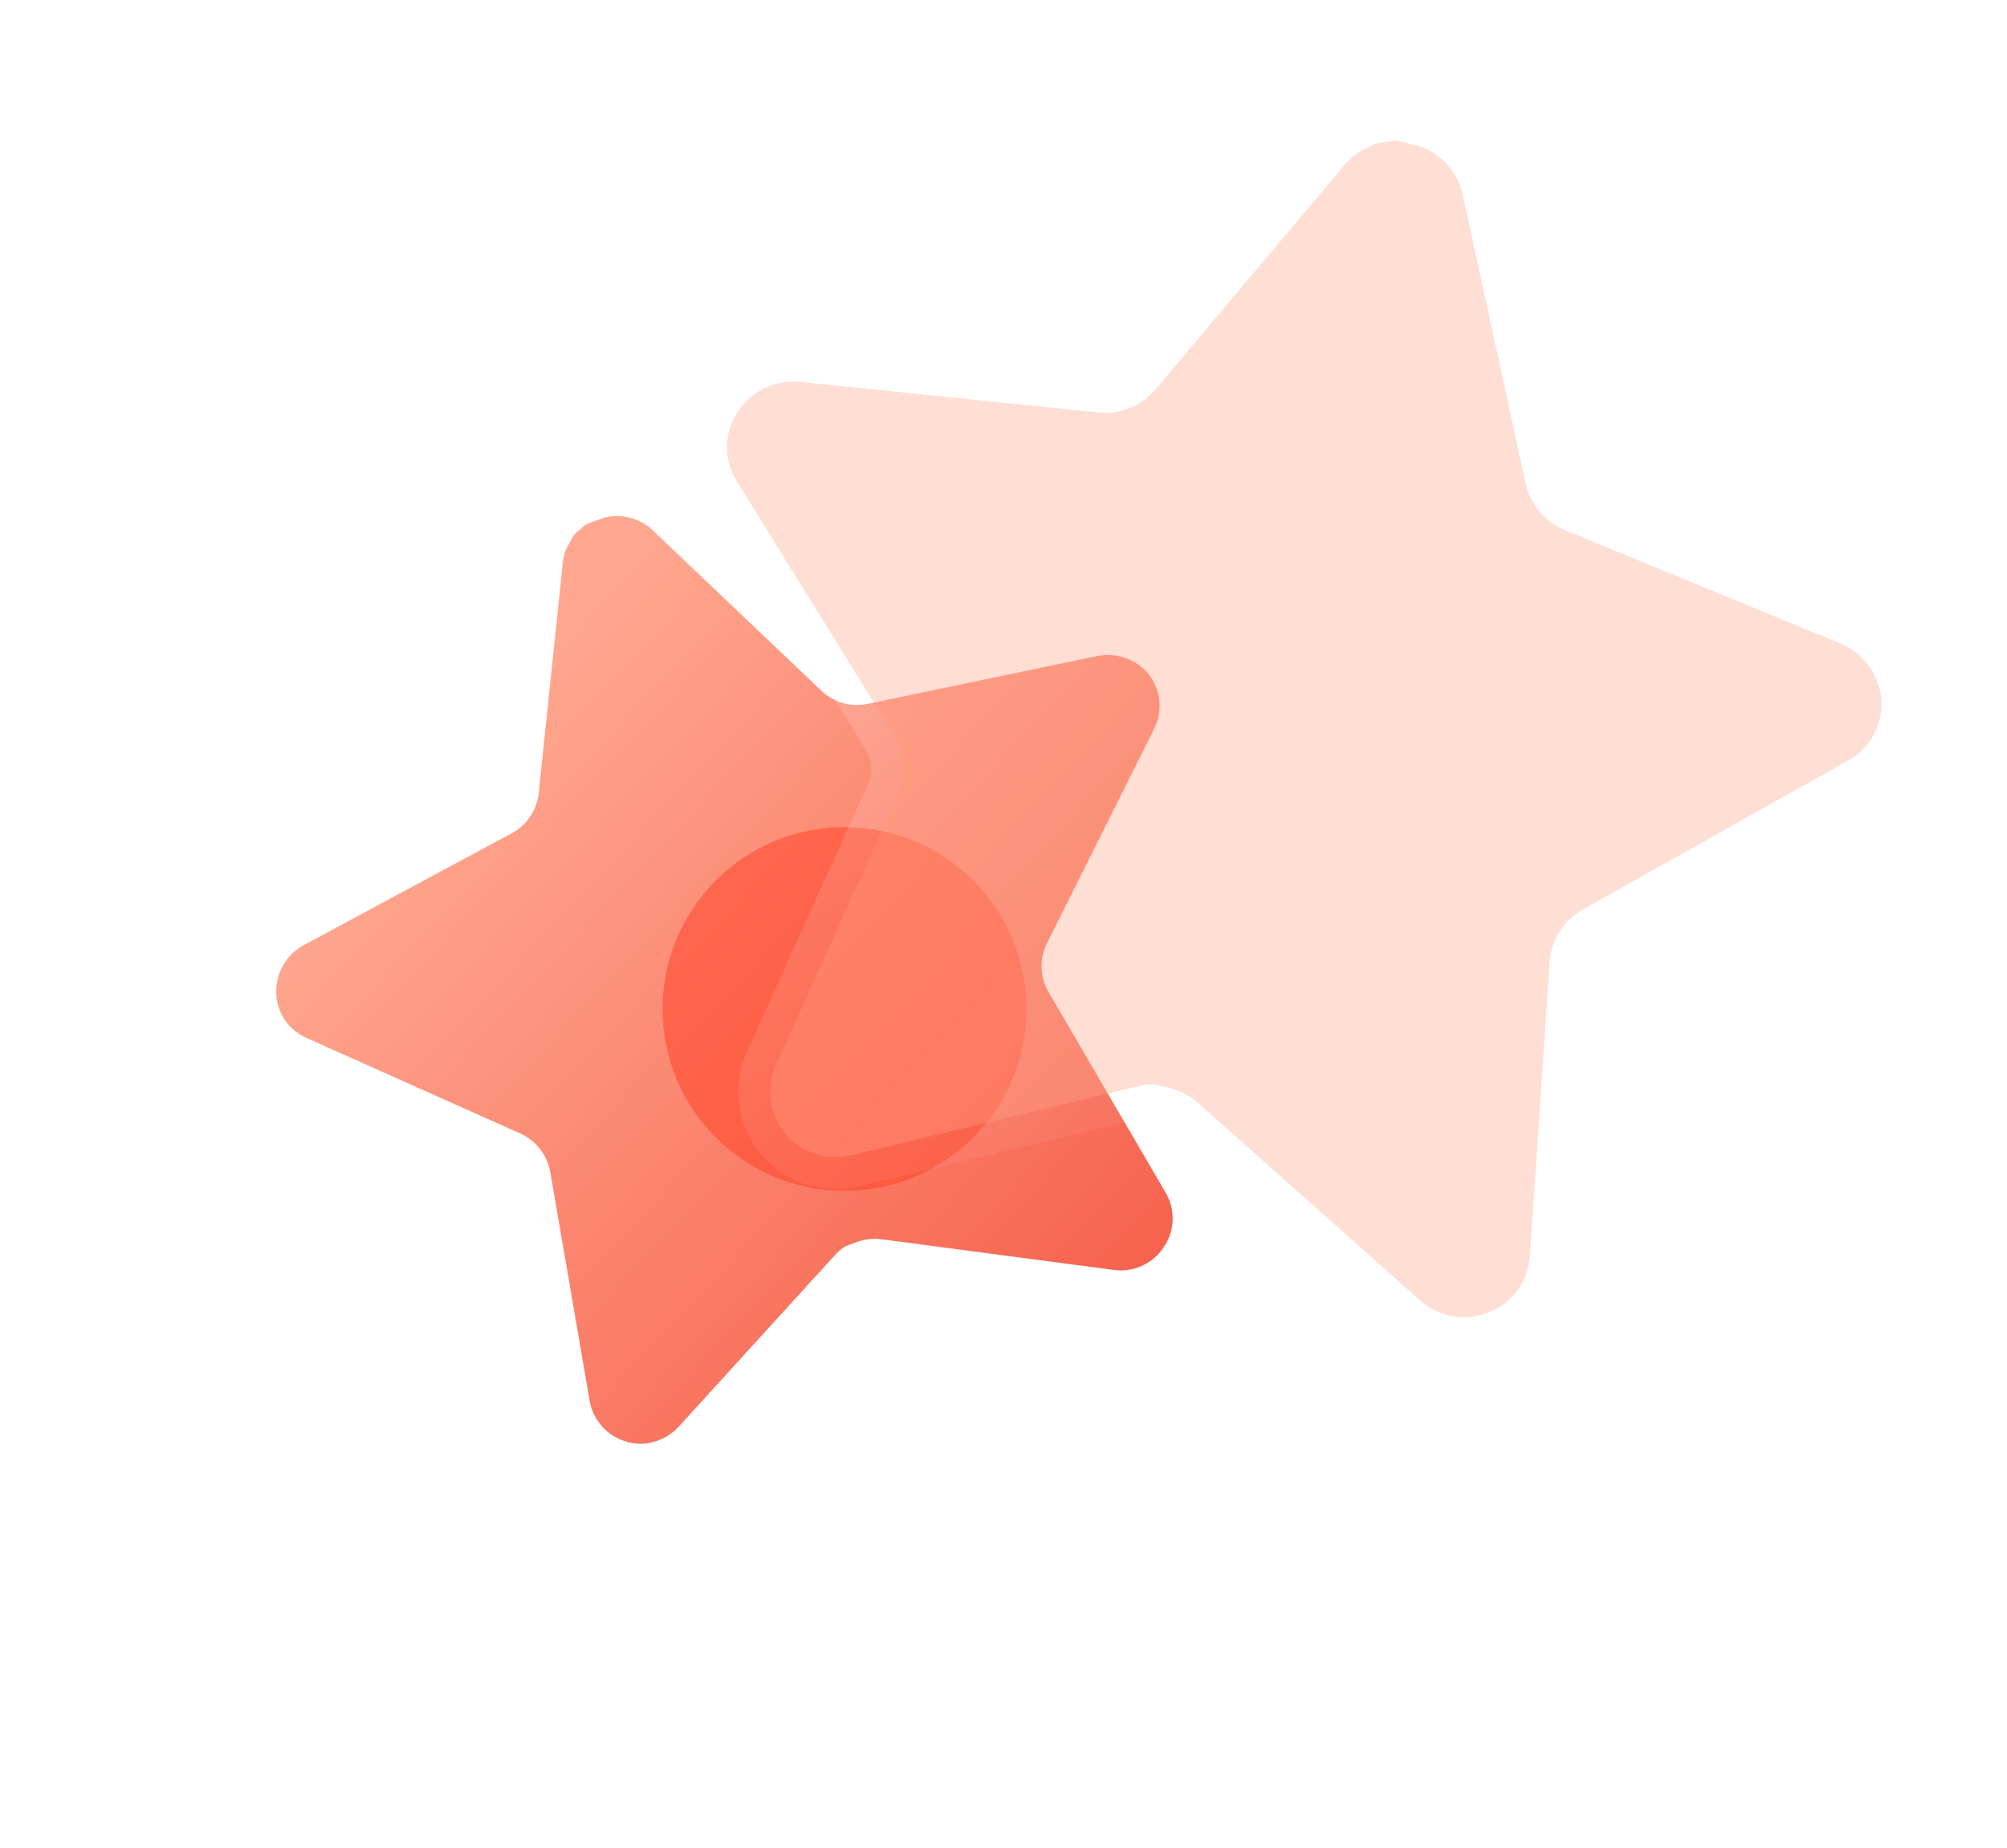
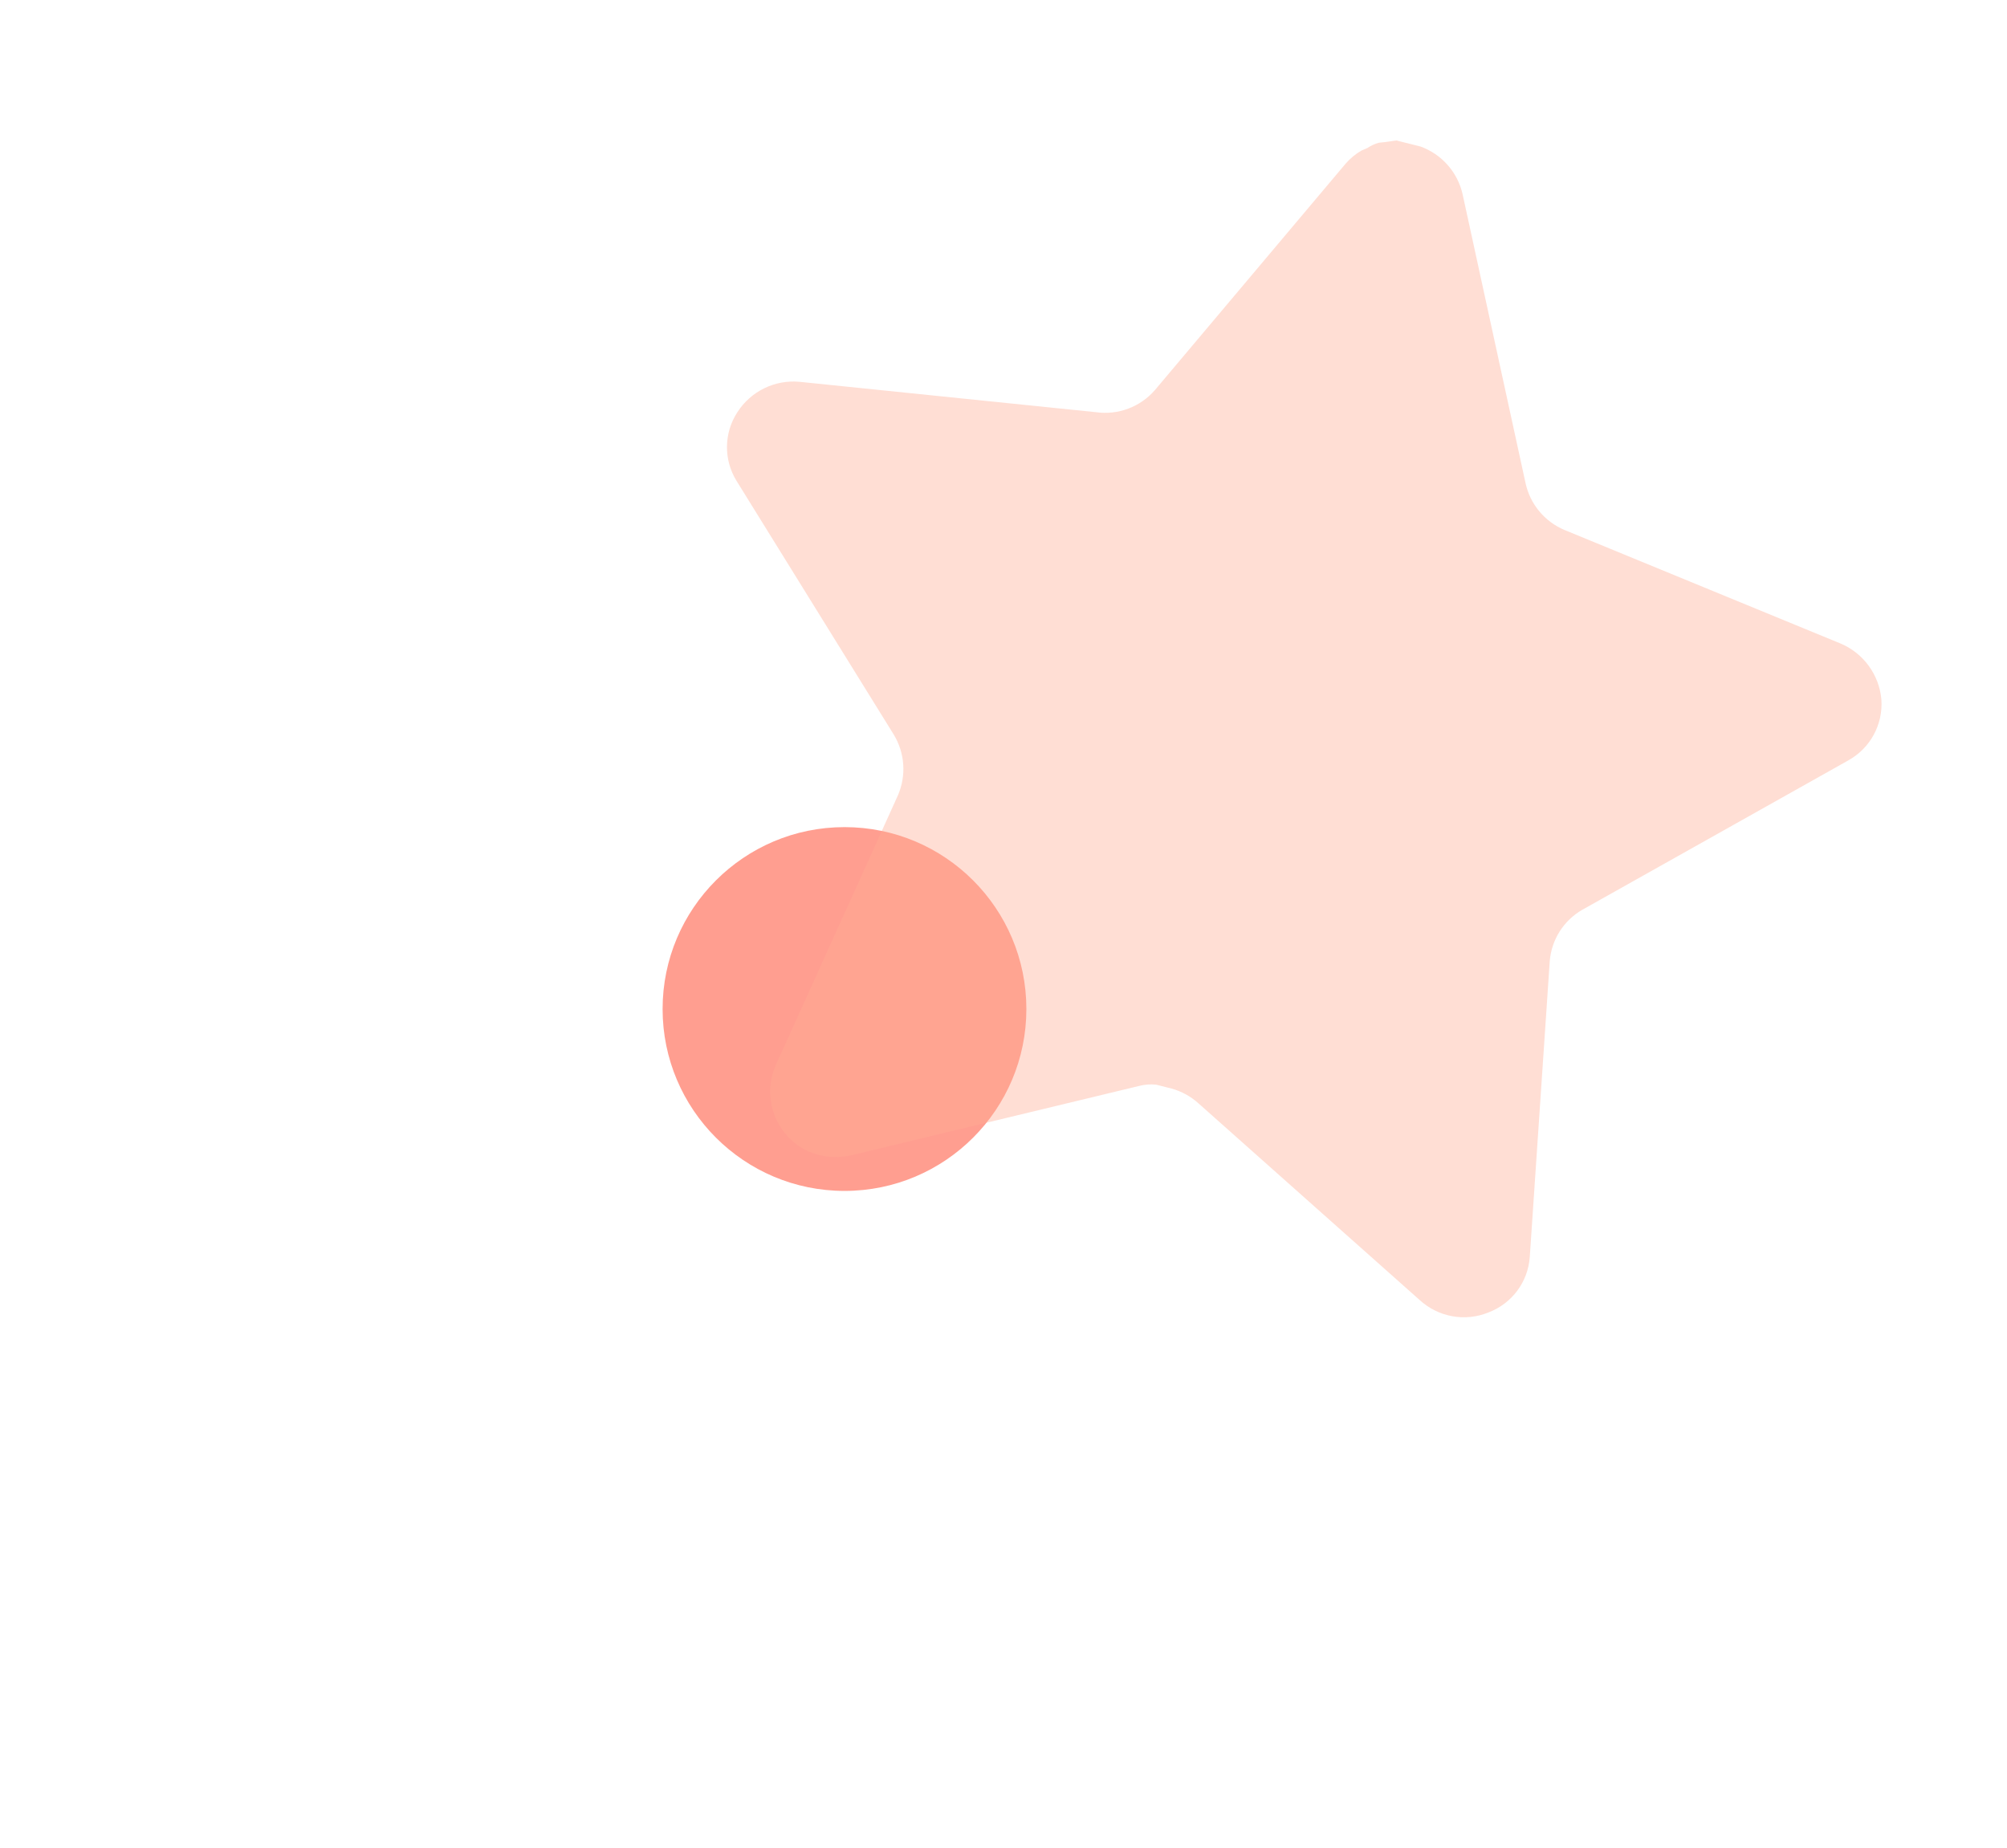
<svg xmlns="http://www.w3.org/2000/svg" width="63" height="58" viewBox="0 0 63 58" fill="none">
-   <path d="M32.855 29.627C32.625 30.102 32.643 30.662 32.903 31.123L36.597 37.452C36.909 37.989 36.879 38.658 36.519 39.165C36.174 39.681 35.562 39.951 34.948 39.863L27.689 38.904C27.436 38.869 27.178 38.894 26.935 38.975L26.562 39.111C26.439 39.178 26.328 39.265 26.235 39.37L21.299 44.791C21.053 45.052 20.731 45.23 20.377 45.298C19.505 45.441 18.678 44.863 18.513 43.995L17.269 36.773C17.17 36.248 16.823 35.806 16.338 35.584L9.609 32.577C9.046 32.325 8.68 31.772 8.671 31.156C8.657 30.543 8.983 29.974 9.519 29.677L16.002 26.189C16.502 25.946 16.844 25.462 16.908 24.909L17.67 17.626C17.691 17.462 17.737 17.302 17.81 17.154L17.899 17.012C17.937 16.917 17.99 16.831 18.055 16.752L18.185 16.643L18.384 16.461L18.964 16.25C19.501 16.114 20.07 16.258 20.477 16.634L25.776 21.676C26.161 22.046 26.703 22.203 27.225 22.098L34.431 20.596C35.04 20.468 35.669 20.691 36.061 21.172C36.443 21.659 36.508 22.322 36.229 22.874L32.855 29.627Z" fill="url(#paint0_linear_399_2077)" />
  <g opacity="0.5" filter="url(#filter0_f_399_2077)">
    <path d="M26.509 25.964C23.357 25.964 20.799 28.523 20.799 31.674C20.799 34.826 23.357 37.384 26.509 37.384C29.666 37.384 32.218 34.826 32.218 31.674C32.218 28.523 29.666 25.964 26.509 25.964V25.964Z" fill="#FF3D22" />
  </g>
  <g filter="url(#filter1_b_399_2077)">
    <path d="M49.663 28.562C49.081 28.898 48.702 29.499 48.647 30.169L48.02 39.455C47.966 40.242 47.457 40.924 46.717 41.201C45.986 41.497 45.151 41.345 44.569 40.814L37.62 34.635C37.38 34.417 37.091 34.26 36.777 34.171L36.288 34.048C36.112 34.031 35.932 34.043 35.76 34.088L26.708 36.269C26.263 36.368 25.798 36.326 25.377 36.145C24.359 35.675 23.901 34.477 24.346 33.447L28.185 24.968C28.455 24.346 28.405 23.634 28.053 23.056L23.122 15.098C22.709 14.432 22.72 13.59 23.149 12.936C23.57 12.282 24.319 11.915 25.094 11.985L34.394 12.938C35.094 13.039 35.798 12.775 36.259 12.238L42.25 5.125C42.389 4.968 42.552 4.832 42.734 4.728L42.928 4.643C43.036 4.57 43.154 4.517 43.278 4.481L43.493 4.458L43.831 4.409L44.592 4.6C45.253 4.841 45.748 5.398 45.908 6.083L47.886 15.16C48.027 15.823 48.486 16.374 49.109 16.636L57.755 20.192C58.486 20.491 58.988 21.174 59.057 21.959C59.112 22.743 58.708 23.486 58.021 23.868L49.663 28.562Z" fill="#FFAC95" fill-opacity="0.4" />
-     <path d="M48.519 39.489L48.519 39.489L49.145 30.21C49.145 30.209 49.145 30.208 49.145 30.206C49.188 29.702 49.474 29.25 49.91 28.997C49.911 28.996 49.912 28.996 49.913 28.995L58.264 24.305C58.264 24.305 58.265 24.304 58.265 24.304C59.121 23.828 59.624 22.901 59.556 21.924L59.556 21.924L59.556 21.915C59.469 20.944 58.849 20.1 57.945 19.73C57.944 19.73 57.944 19.73 57.944 19.729L49.303 16.175C49.302 16.175 49.301 16.174 49.301 16.174C48.828 15.975 48.482 15.557 48.376 15.056L48.375 15.053L46.397 5.976L46.397 5.976L46.395 5.969C46.197 5.119 45.581 4.429 44.763 4.13C44.746 4.124 44.73 4.119 44.713 4.115L43.953 3.924C43.89 3.908 43.824 3.905 43.759 3.914L43.43 3.962L43.225 3.984C43.196 3.987 43.167 3.993 43.139 4.001C42.983 4.046 42.832 4.112 42.69 4.201L42.532 4.271C42.516 4.278 42.501 4.286 42.485 4.295C42.253 4.428 42.049 4.599 41.876 4.793L41.876 4.793L41.868 4.803L35.88 11.912C35.88 11.913 35.879 11.913 35.879 11.914C35.529 12.32 34.995 12.52 34.466 12.444C34.459 12.443 34.452 12.442 34.445 12.441L25.145 11.488L25.145 11.488L25.139 11.487C24.179 11.401 23.252 11.855 22.73 12.664C22.194 13.481 22.183 14.531 22.697 15.361L22.697 15.362L27.626 23.316C27.627 23.316 27.627 23.317 27.627 23.317C27.893 23.755 27.931 24.294 27.728 24.766L23.891 33.241L23.891 33.241L23.887 33.249C23.335 34.528 23.902 36.014 25.167 36.599L25.167 36.599L25.179 36.605C25.698 36.827 26.27 36.879 26.817 36.757L26.817 36.757L26.826 36.755L35.877 34.574L35.877 34.574L35.886 34.572C35.988 34.545 36.096 34.536 36.205 34.543L36.648 34.654C36.887 34.723 37.105 34.842 37.285 35.005L37.288 35.008L44.232 41.184C44.233 41.185 44.234 41.186 44.234 41.186C44.957 41.842 45.991 42.032 46.899 41.667C47.818 41.32 48.452 40.47 48.519 39.489Z" stroke="url(#paint1_linear_399_2077)" stroke-linecap="round" stroke-linejoin="round" />
  </g>
  <defs>
    <filter id="filter0_f_399_2077" x="0.799" y="5.964" width="51.419" height="51.419" filterUnits="userSpaceOnUse" color-interpolation-filters="sRGB">
      <feFlood flood-opacity="0" result="BackgroundImageFix" />
      <feBlend mode="normal" in="SourceGraphic" in2="BackgroundImageFix" result="shape" />
      <feGaussianBlur stdDeviation="10" result="effect1_foregroundBlur_399_2077" />
    </filter>
    <filter id="filter1_b_399_2077" x="-2.18" y="-20.591" width="86.243" height="86.941" filterUnits="userSpaceOnUse" color-interpolation-filters="sRGB">
      <feFlood flood-opacity="0" result="BackgroundImageFix" />
      <feGaussianBlur in="BackgroundImageFix" stdDeviation="12" />
      <feComposite in2="SourceAlpha" operator="in" result="effect1_backgroundBlur_399_2077" />
      <feBlend mode="normal" in="SourceGraphic" in2="effect1_backgroundBlur_399_2077" result="shape" />
    </filter>
    <linearGradient id="paint0_linear_399_2077" x1="10.568" y1="27.41" x2="40.813" y2="55.748" gradientUnits="userSpaceOnUse">
      <stop stop-color="#FFA78F" />
      <stop offset="1" stop-color="#F23E2C" />
    </linearGradient>
    <linearGradient id="paint1_linear_399_2077" x1="31.029" y1="5.441" x2="45.566" y2="39.063" gradientUnits="userSpaceOnUse">
      <stop stop-color="white" stop-opacity="0.25" />
      <stop offset="1" stop-color="white" stop-opacity="0" />
    </linearGradient>
  </defs>
</svg>